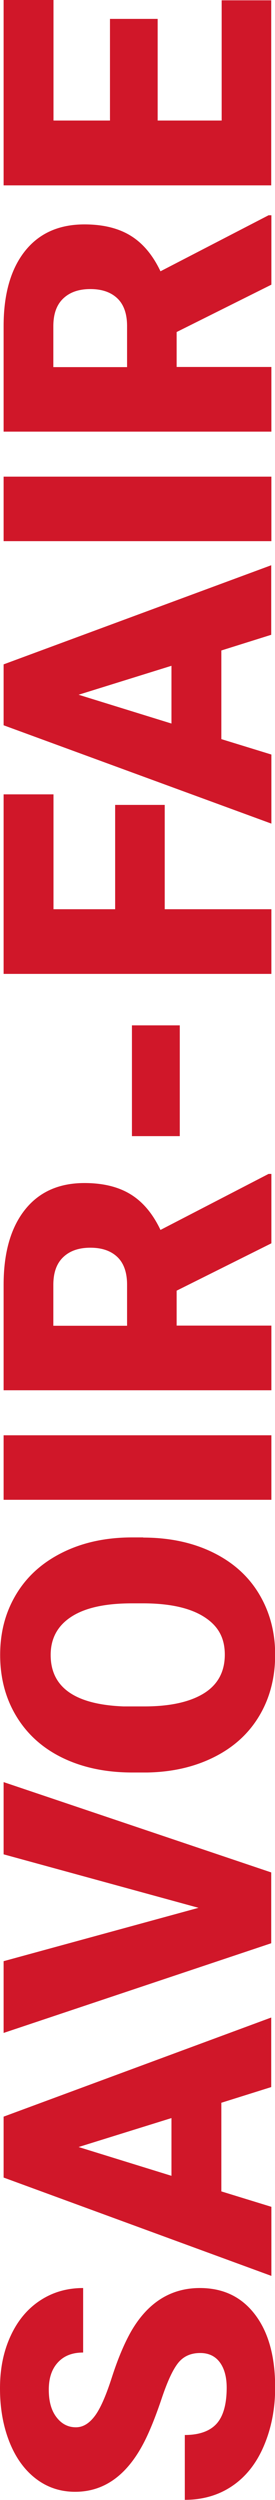
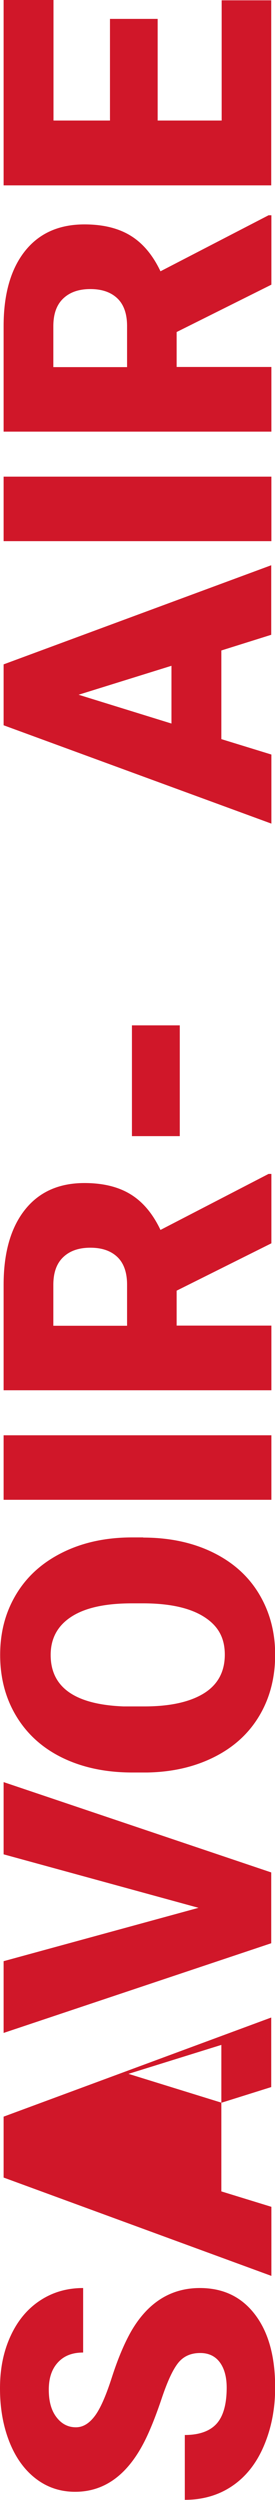
<svg xmlns="http://www.w3.org/2000/svg" viewBox="0 0 17.53 158.87">
  <defs>
    <style>.d{fill:#d01729;}</style>
  </defs>
  <g id="a" />
  <g id="b">
    <g id="c">
      <g>
        <path class="d" d="M12.76,149.53c-.6,0-1.07,.21-1.41,.64s-.68,1.17-1.04,2.24-.71,1.95-1.04,2.62c-1.09,2.21-2.58,3.32-4.48,3.32-.95,0-1.78-.28-2.5-.83s-1.29-1.33-1.69-2.34-.6-2.14-.6-3.4,.22-2.33,.66-3.3,1.06-1.73,1.87-2.27,1.73-.81,2.77-.81v4.1c-.7,0-1.23,.21-1.62,.64s-.57,1-.57,1.73,.16,1.31,.49,1.74,.74,.64,1.24,.64c.44,0,.83-.23,1.19-.7s.72-1.29,1.1-2.47,.79-2.15,1.22-2.91c1.06-1.84,2.53-2.77,4.39-2.77,1.49,0,2.66,.56,3.52,1.69s1.28,2.67,1.28,4.63c0,1.38-.25,2.63-.74,3.76s-1.18,1.96-2.04,2.53-1.86,.85-2.98,.85v-4.12c.91,0,1.59-.24,2.02-.71s.65-1.24,.65-2.3c0-.68-.15-1.22-.44-1.61s-.71-.59-1.24-.59Z" />
-         <path class="d" d="M14.11,133.62v5.64l3.19,.98v4.39L.23,138.38v-3.87l17.06-6.3v4.42l-3.19,1Zm-3.18,4.65v-3.67l-5.92,1.84,5.92,1.83Z" />
+         <path class="d" d="M14.11,133.62v5.64l3.19,.98v4.39L.23,138.38v-3.87l17.06-6.3v4.42l-3.19,1Zv-3.67l-5.92,1.84,5.92,1.83Z" />
        <path class="d" d="M12.66,121.24L.23,117.84v-4.59l17.06,5.74v4.5L.23,129.19v-4.56l12.42-3.39Z" />
        <path class="d" d="M9.12,97.71c1.66,0,3.14,.31,4.42,.93s2.27,1.49,2.96,2.63,1.04,2.43,1.04,3.88-.33,2.74-1,3.87-1.62,2-2.87,2.63-2.67,.96-4.28,.99h-.96c-1.67,0-3.15-.31-4.42-.92s-2.26-1.49-2.96-2.64-1.04-2.45-1.04-3.91,.34-2.73,1.03-3.87,1.67-2.01,2.94-2.64,2.72-.95,4.37-.96h.79Zm-.71,4.18c-1.7,0-2.98,.28-3.86,.85s-1.32,1.38-1.32,2.43c0,2.06,1.55,3.15,4.64,3.27h1.25c1.67,.01,2.96-.27,3.86-.82s1.35-1.38,1.35-2.47-.44-1.84-1.32-2.4-2.15-.85-3.81-.86h-.79Z" />
        <path class="d" d="M17.3,91.21v4.1H.23v-4.1H17.3Z" />
        <path class="d" d="M11.26,82.01v2.23h6.04v4.11H.23v-6.71c0-2.02,.45-3.61,1.35-4.75s2.17-1.71,3.8-1.71c1.19,0,2.17,.24,2.95,.72,.78,.48,1.41,1.23,1.9,2.26l6.89-3.56h.18v4.41l-6.04,3.01Zm-3.16,2.23v-2.6c0-.78-.21-1.37-.62-1.76s-.98-.59-1.72-.59-1.31,.2-1.73,.6-.63,.98-.63,1.76v2.6h4.7Z" />
        <path class="d" d="M11.46,65.16v7.04h-3.05v-7.04h3.05Z" />
-         <path class="d" d="M10.5,51.15v6.63h6.8v4.11H.23v-11.41H3.41v7.3h3.93v-6.63h3.16Z" />
        <path class="d" d="M14.11,41.33v5.64l3.19,.98v4.39L.23,46.09v-3.87l17.06-6.3v4.42l-3.19,1Zm-3.18,4.65v-3.67l-5.92,1.84,5.92,1.83Z" />
        <path class="d" d="M17.3,30.29v4.1H.23v-4.1H17.3Z" />
        <path class="d" d="M11.26,21.09v2.23h6.04v4.11H.23v-6.71c0-2.02,.45-3.61,1.35-4.75s2.17-1.71,3.8-1.71c1.19,0,2.17,.24,2.95,.72,.78,.48,1.41,1.23,1.9,2.26l6.89-3.56h.18v4.41l-6.04,3.01Zm-3.16,2.23v-2.6c0-.78-.21-1.37-.62-1.76s-.98-.59-1.72-.59-1.31,.2-1.73,.6-.63,.98-.63,1.76v2.6h4.7Z" />
        <path class="d" d="M10.05,1.2V7.66h4.08V.02h3.16V11.78H.23V0H3.41V7.66h3.6V1.2h3.05Z" />
      </g>
    </g>
  </g>
</svg>